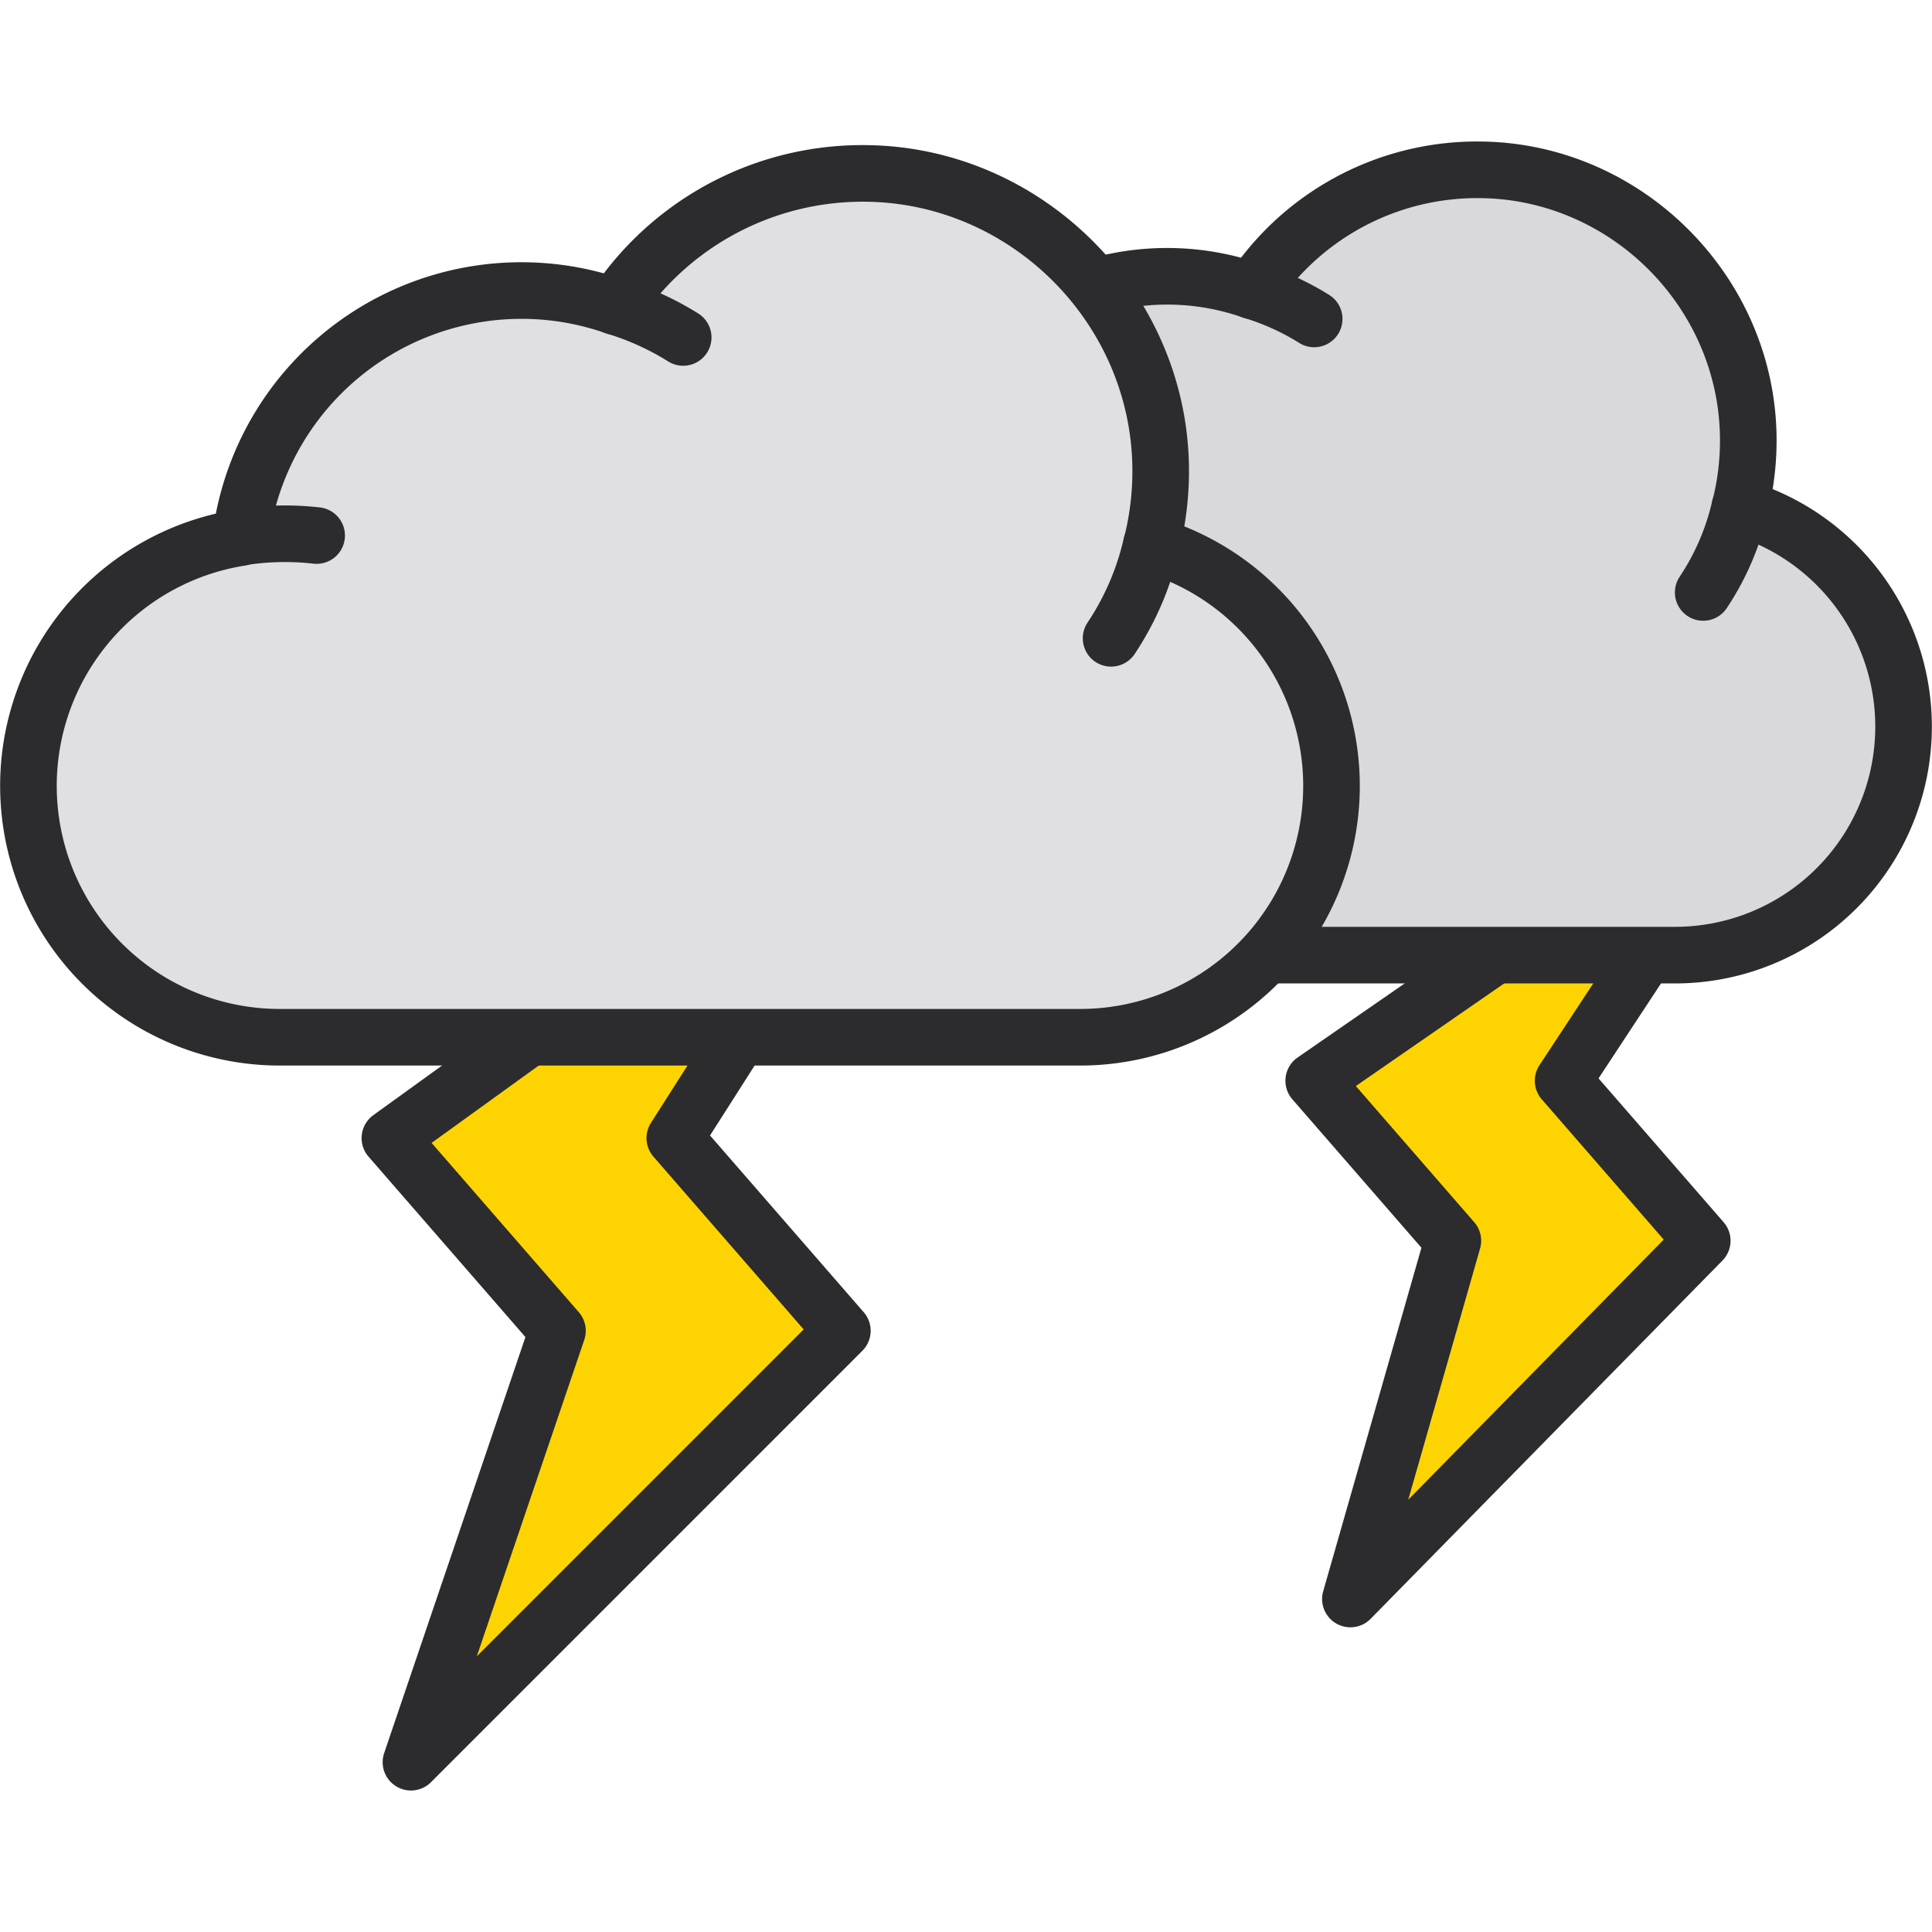
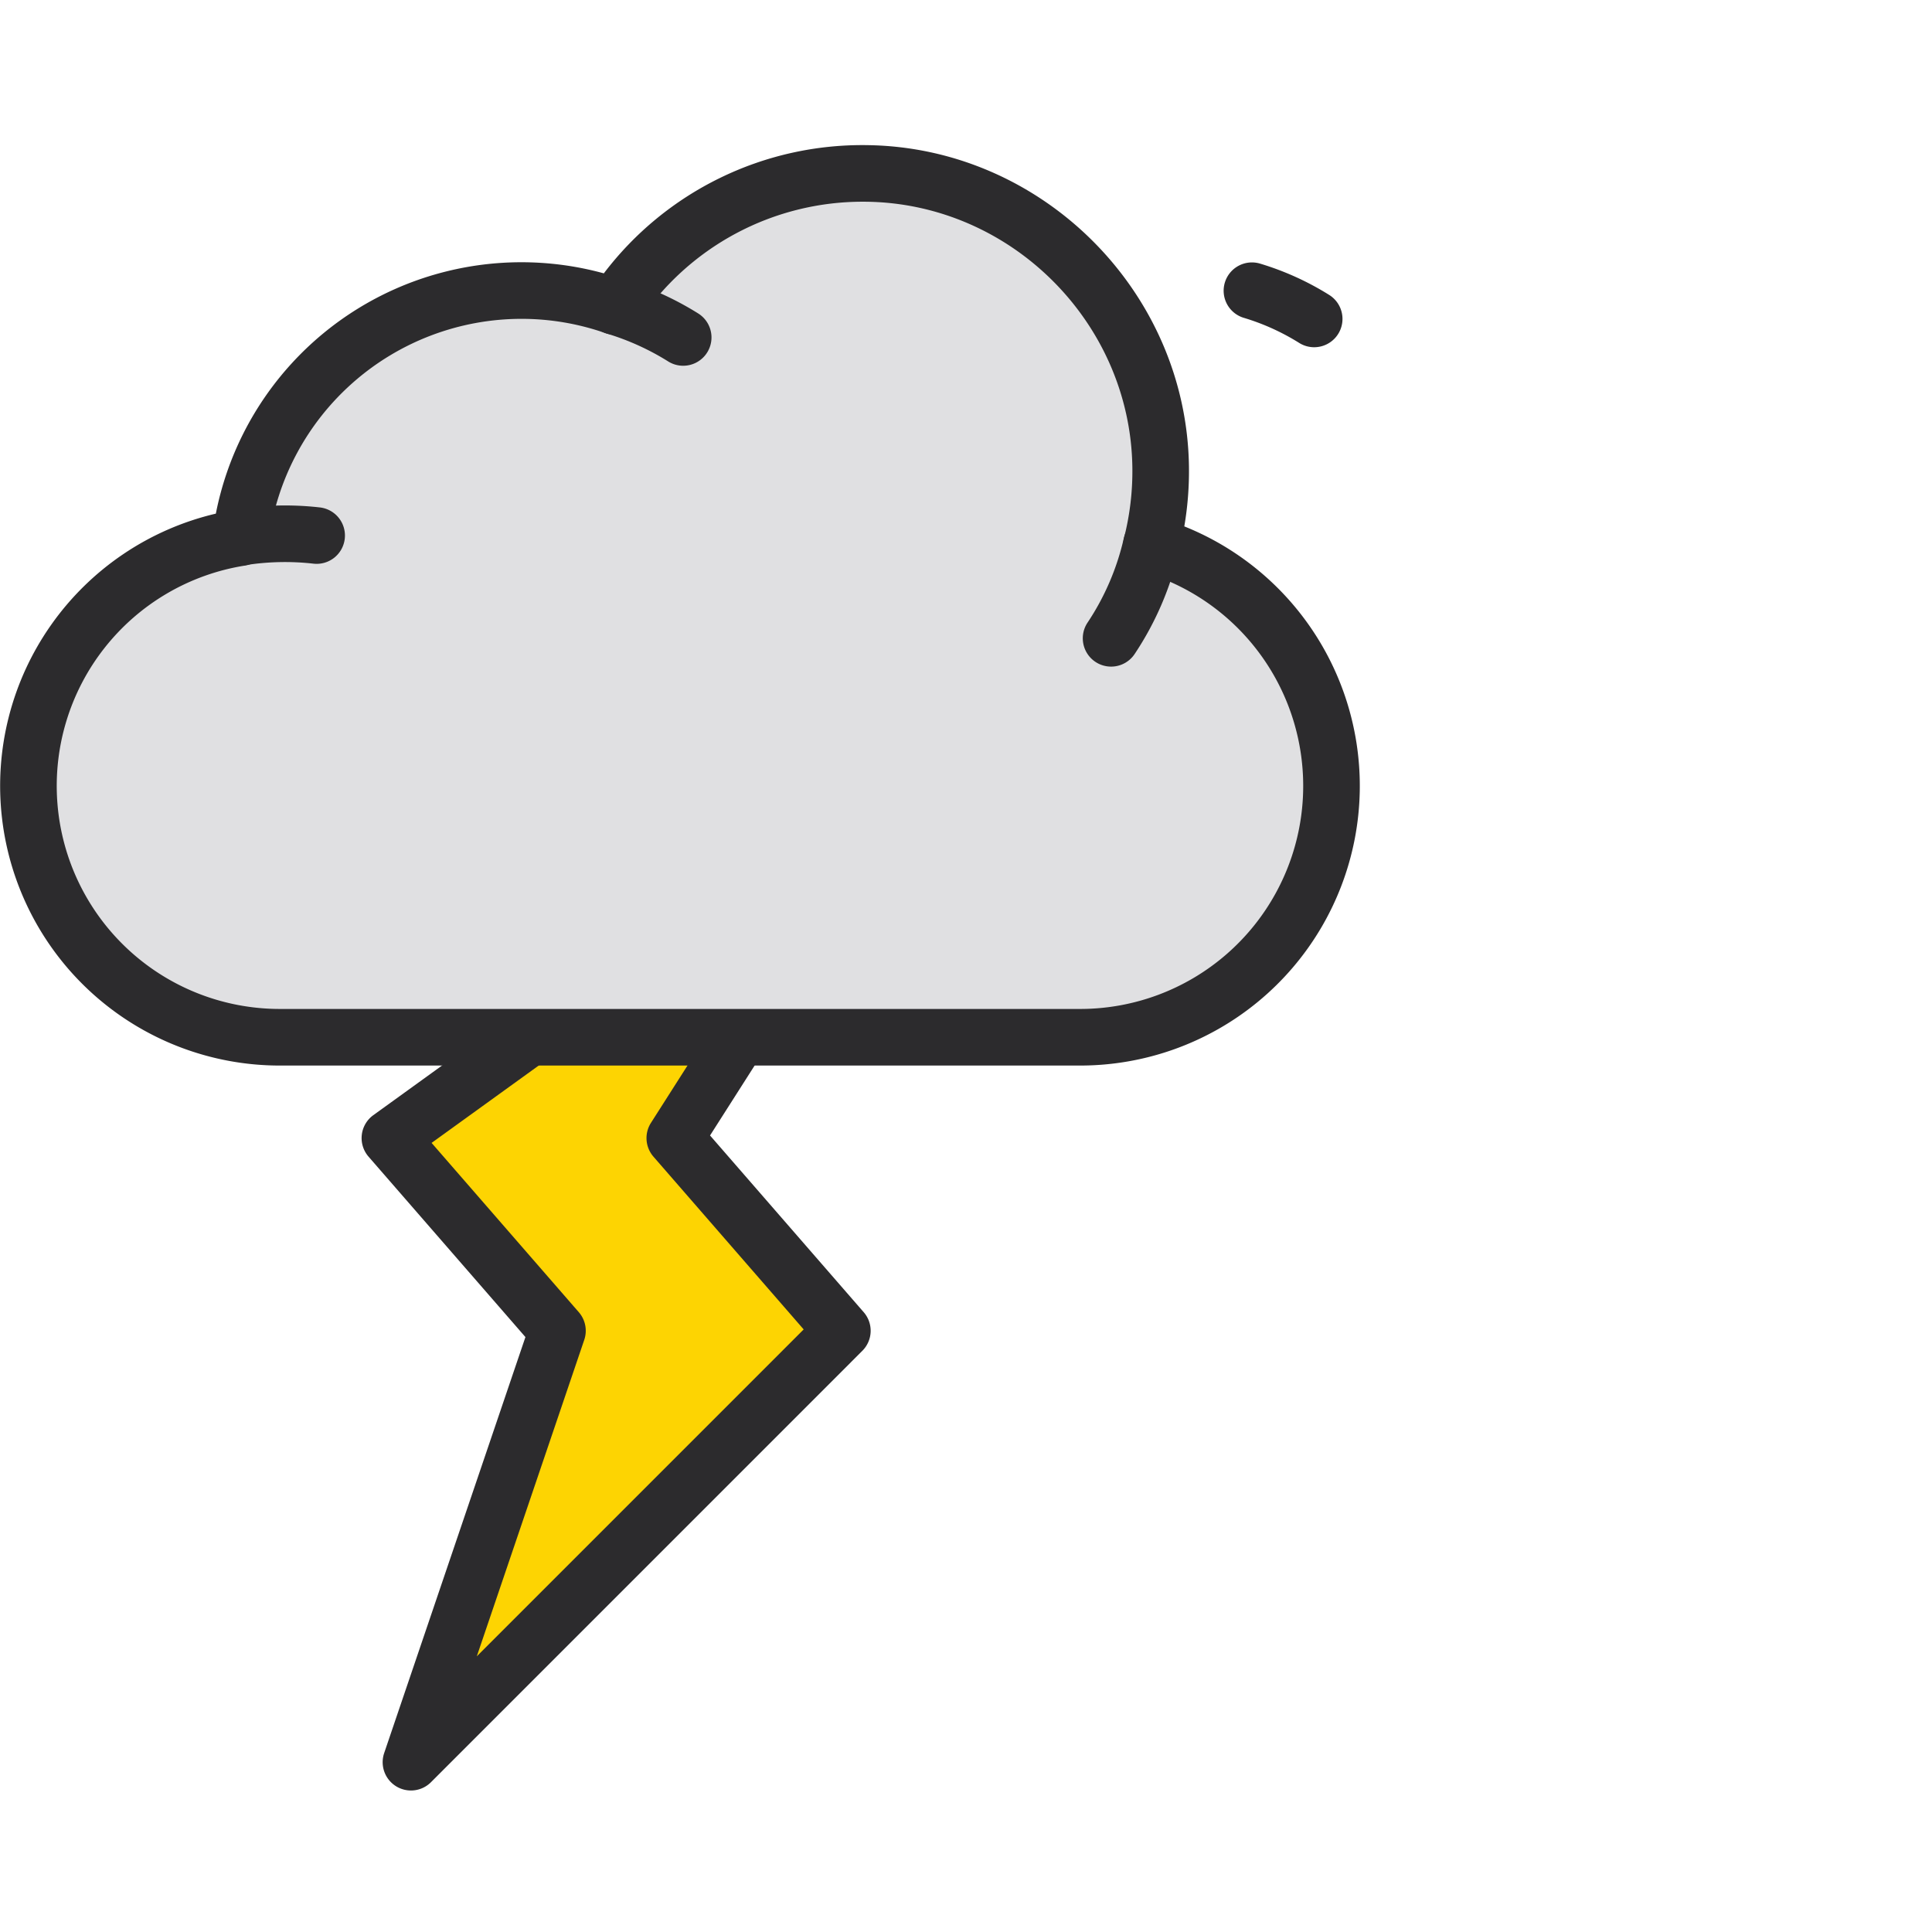
<svg xmlns="http://www.w3.org/2000/svg" viewBox="0 0 512 512" id="storm">
-   <polygon fill="#fdd402" points="469.407 202.531 348.153 286.411 385.023 328.812 357.874 423.753 451.111 328.812 414.241 286.411 469.407 202.531" />
-   <path fill="#2c2b2d" d="M357.872,431.253a7.5,7.5,0,0,1-7.208-9.562l26.03-91.029L342.493,291.332a7.5,7.5,0,0,1,1.393-11.089l121.254-83.88a7.5,7.5,0,0,1,10.533,10.289l-52.041,79.129,33.139,38.109a7.499,7.499,0,0,1-.309,10.176l-93.237,94.941A7.495,7.495,0,0,1,357.872,431.253Zm1.439-143.44,31.372,36.078a7.499,7.499,0,0,1,1.551,6.982l-19.037,66.572L440.903,328.502,408.581,291.332a7.5,7.5,0,0,1-.606-9.042l33.958-51.633Z" />
-   <path fill="#d9d8da" d="M461.091,134.497A71.731,71.731,0,0,0,331.836,77.055a68.189,68.189,0,0,0-90.184,55.689,60.566,60.566,0,0,0-51.128,59.82v0a60.554,60.554,0,0,0,60.554,60.554H443.913a60.554,60.554,0,0,0,60.554-60.554v-0A60.569,60.569,0,0,0,461.091,134.497Z" />
-   <path fill="#2c2b2d" d="M443.913,260.619h-192.834A68.06,68.06,0,0,1,235.096,126.406a75.7,75.7,0,0,1,93.795-58.105,78.851,78.851,0,0,1,63.792-30.793c42.5.573,77.545,35.619,78.124,78.122a79.753,79.753,0,0,1-1.041,13.985,68.053,68.053,0,0,1-25.853,131.004ZM309.282,80.72a60.762,60.762,0,0,0-60.189,52.971,7.5,7.5,0,0,1-6.282,6.465,53.056,53.056,0,0,0,8.268,105.464h192.834a53.055,53.055,0,0,0,15.053-103.93,7.499,7.499,0,0,1-5.143-9.045,64.496,64.496,0,0,0,1.984-16.811c-.468-34.454-28.877-62.862-63.327-63.328A64.007,64.007,0,0,0,338.081,81.21a7.507,7.507,0,0,1-8.726,2.924A60.509,60.509,0,0,0,309.282,80.72Z" />
  <path fill="#2c2b2d" d="M348.268,92.02a7.465,7.465,0,0,1-3.97-1.143,60.444,60.444,0,0,0-14.6-6.626,7.5,7.5,0,1,1,4.328-14.361,75.387,75.387,0,0,1,18.226,8.271,7.501,7.501,0,0,1-3.984,13.859Z" />
  <path d="M241.859,140.127a7.501,7.501,0,0,1-1.148-14.911,75.425,75.425,0,0,1,20.01-.434,7.5,7.5,0,0,1-1.665,14.908,60.374,60.374,0,0,0-16.03.346A7.526,7.526,0,0,1,241.859,140.127Z" />
-   <path fill="#2c2b2d" d="M451.359,164.505a7.501,7.501,0,0,1-6.236-11.657,60.277,60.277,0,0,0,8.656-20.164,7.5,7.5,0,0,1,14.63,3.312,75.209,75.209,0,0,1-10.8,25.164A7.493,7.493,0,0,1,451.359,164.505Z" />
  <polygon fill="#fdd402" points="243.223 200.592 103.33 301.605 147.731 352.667 108.909 467 223.233 352.667 178.832 301.605 243.223 200.592" />
  <path fill="#2c2b2d" d="M108.907,474.5a7.5,7.5,0,0,1-7.099-9.911l37.437-110.253L97.67,306.526a7.499,7.499,0,0,1,1.269-11.001L238.833,194.512a7.5,7.5,0,0,1,10.715,10.111l-61.38,96.289,40.725,46.834a7.499,7.499,0,0,1-.356,10.224l-114.324,114.333A7.494,7.494,0,0,1,108.907,474.5ZM114.377,302.88l39.014,44.866a7.497,7.497,0,0,1,1.442,7.332L126.356,438.944l86.627-86.634-39.812-45.784a7.499,7.499,0,0,1-.665-8.952l43.31-67.942Z" />
  <path fill="#e0e0e2" d="M305.148,144.401A79.088,79.088,0,0,0,307.586,123.759c-.578-42.469-35.327-77.221-77.797-77.795A78.81,78.81,0,0,0,162.972,81.217a75.006,75.006,0,0,0-99.2,61.257A66.621,66.621,0,0,0,7.533,208.274v0A66.608,66.608,0,0,0,74.141,274.882H286.253a66.608,66.608,0,0,0,66.608-66.608V208.274A66.625,66.625,0,0,0,305.148,144.401Z" />
  <path fill="#2c2b2d" d="M286.253,282.383H74.141a74.114,74.114,0,0,1-16.939-146.264A82.515,82.515,0,0,1,160.021,72.442a85.997,85.997,0,0,1,69.87-33.978c46.346.626,84.563,38.844,85.194,85.192a87.023,87.023,0,0,1-1.233,15.842,74.107,74.107,0,0,1-27.599,142.884ZM138.163,84.497A67.588,67.588,0,0,0,71.213,143.419a7.5,7.5,0,0,1-6.282,6.465,59.111,59.111,0,0,0,9.21,117.499H286.253a59.109,59.109,0,0,0,16.771-115.789,7.499,7.499,0,0,1-5.143-9.045,71.703,71.703,0,0,0,2.206-18.688c-.521-38.3-32.102-69.88-70.398-70.398-.327-.004-.656-.006-.982-.006A71.201,71.201,0,0,0,169.217,85.371a7.501,7.501,0,0,1-8.726,2.924A67.323,67.323,0,0,0,138.163,84.497Z" />
  <path fill="#2c2b2d" d="M181.047 96.928a7.467 7.467 0 0 1-3.97-1.143 67.191 67.191 0 0 0-16.24-7.371 7.5 7.5 0 1 1 4.327-14.361 82.16 82.16 0 0 1 19.868 9.016 7.501 7.501 0 0 1-3.985 13.859zM64 149.844a7.501 7.501 0 0 1-1.148-14.911 82.18 82.18 0 0 1 21.812-.471 7.5 7.5 0 1 1-1.668 14.906 67.239 67.239 0 0 0-17.83.385A7.521 7.521 0 0 1 64 149.844zM294.444 176.659A7.501 7.501 0 0 1 288.208 165.002a67.073 67.073 0 0 0 9.629-22.431 7.5 7.5 0 0 1 14.63 3.312 82.023 82.023 0 0 1-11.772 27.431A7.494 7.494 0 0 1 294.444 176.659z" />
</svg>